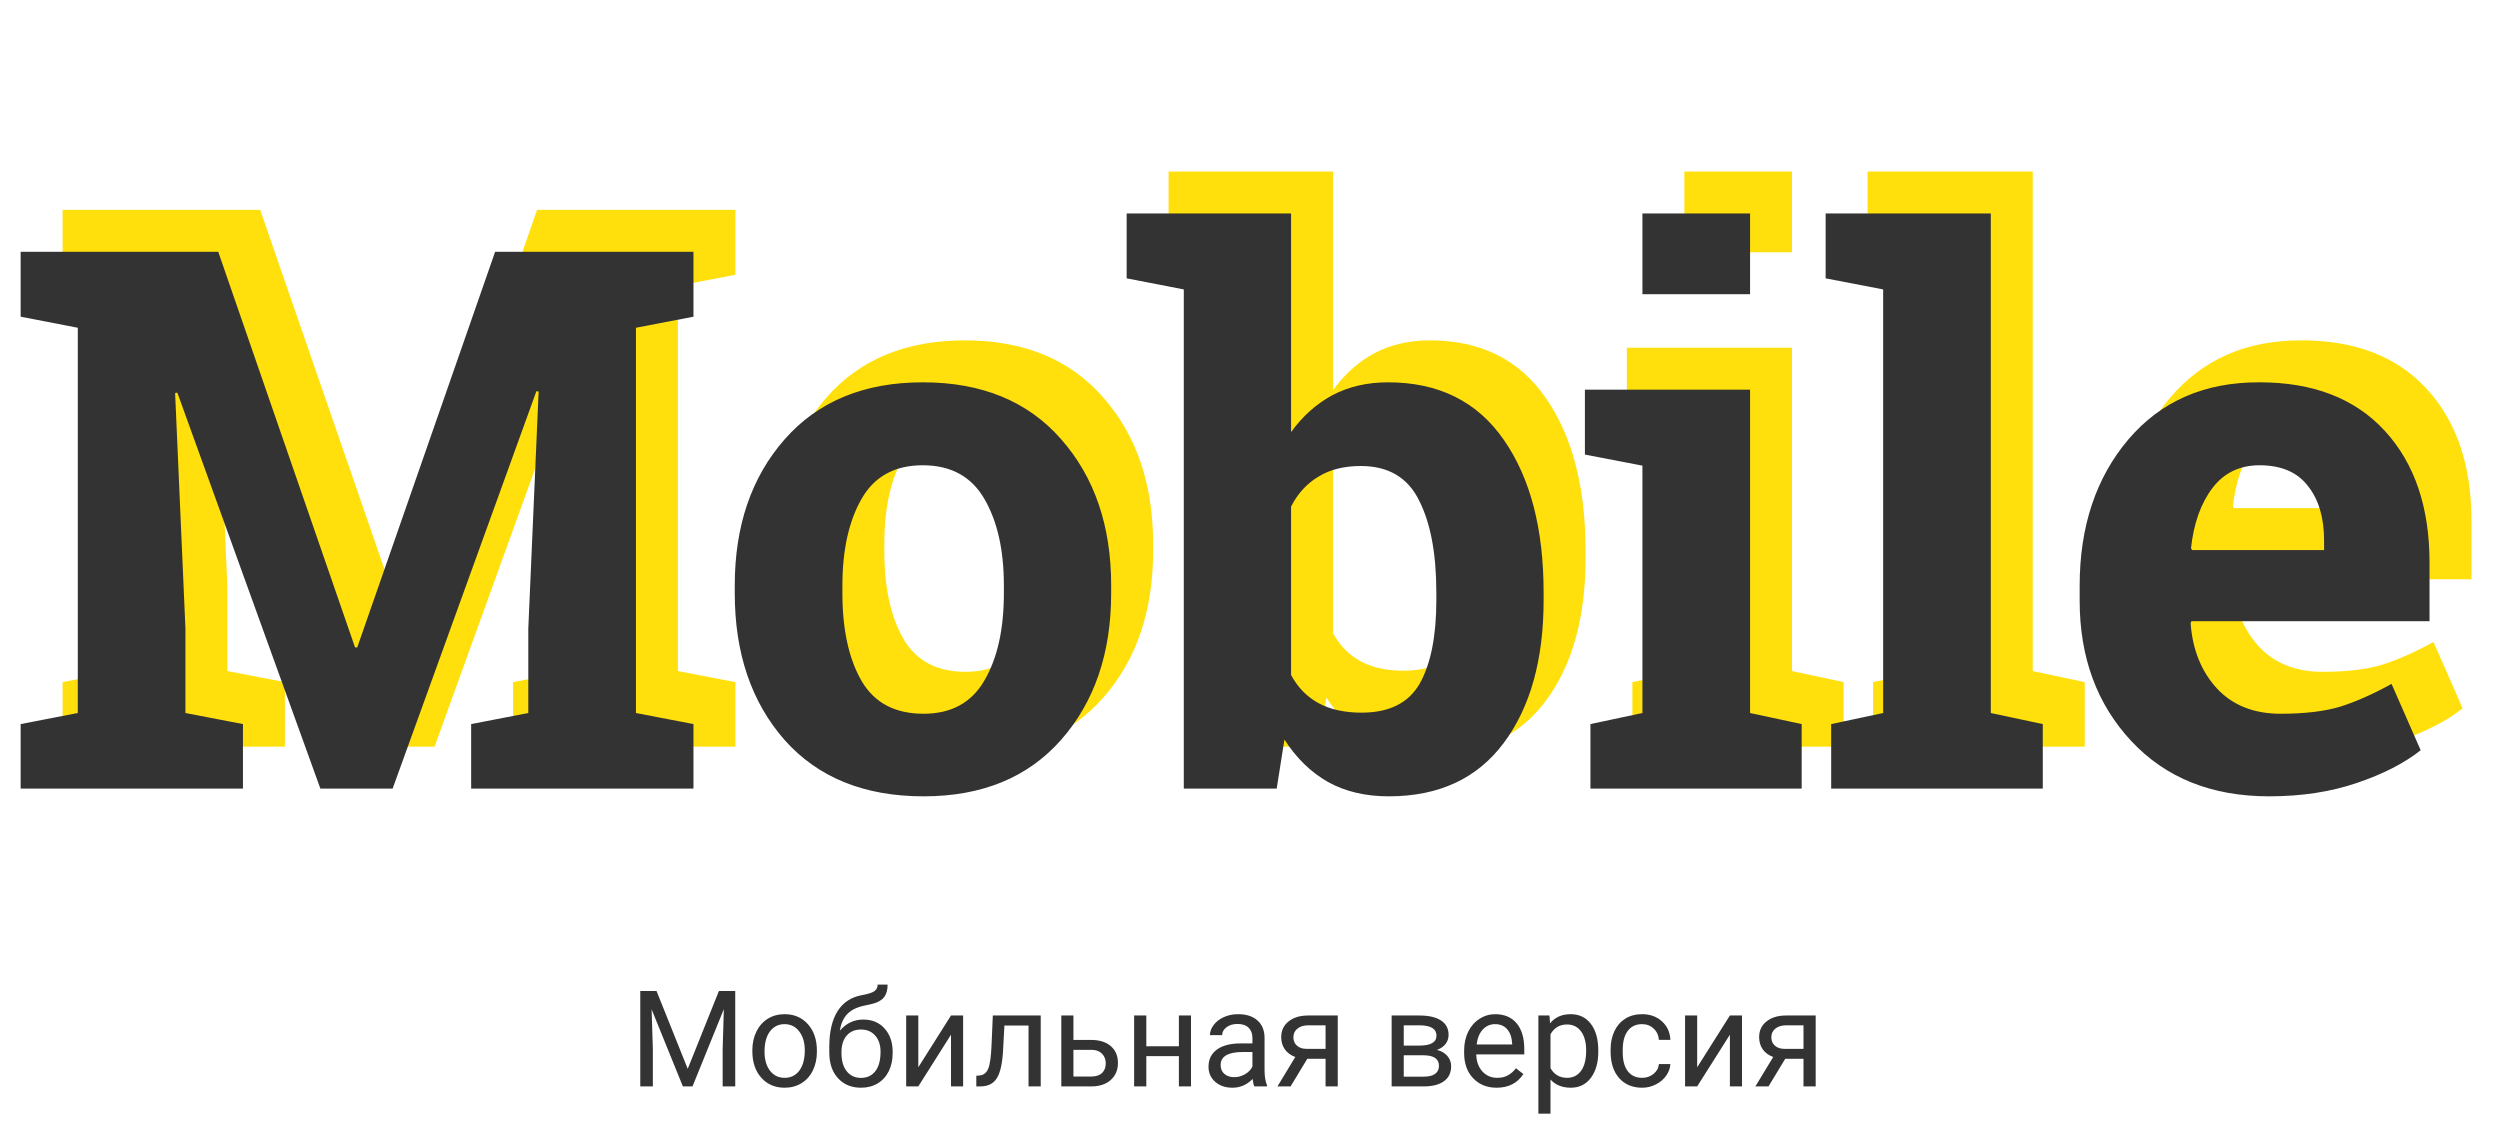
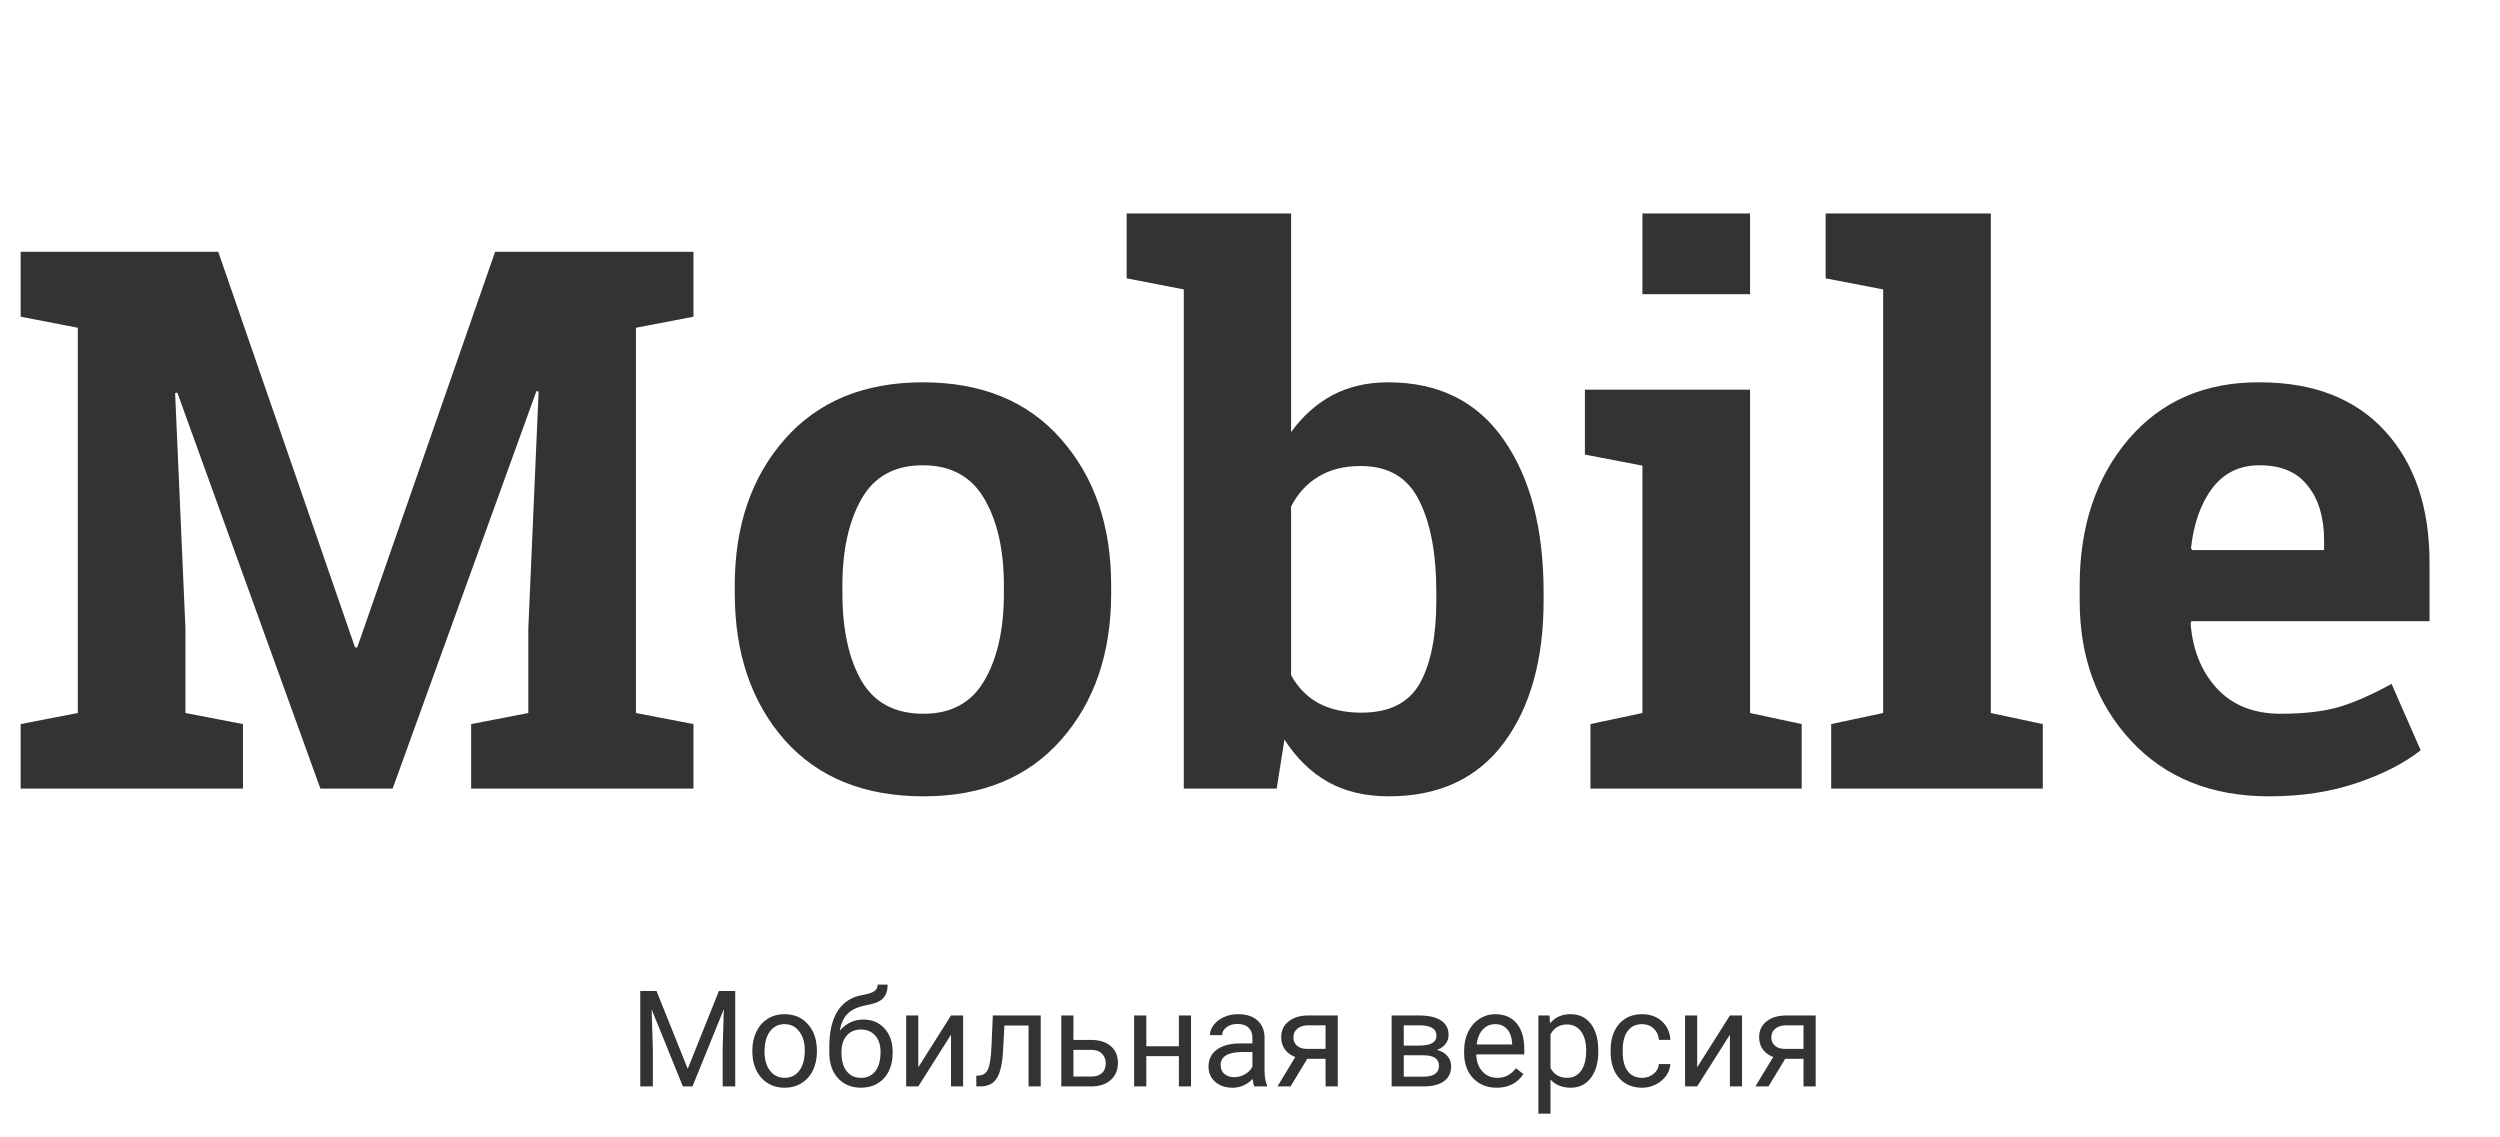
<svg xmlns="http://www.w3.org/2000/svg" width="596" height="271" viewBox="0 0 596 271" fill="none">
-   <path d="M138.408 83.342L137.881 83.254L103.604 178H86.377L52.275 83.606L51.748 83.693L54.209 139.855V159.982L67.92 162.619V178H14.922V162.619L28.545 159.982V68.137L14.922 65.5V50.031H28.545H62.031L94.639 144.338H95.166L128.037 50.031H175.322V65.5L161.611 68.137V159.982L175.322 162.619V178H122.324V162.619L135.947 159.982V139.855L138.408 83.342ZM185.166 129.572C185.166 115.393 189.121 103.791 197.031 94.768C205 85.686 215.986 81.144 229.99 81.144C244.053 81.144 255.039 85.656 262.949 94.68C270.918 103.703 274.902 115.334 274.902 129.572V131.418C274.902 145.715 270.918 157.375 262.949 166.398C255.039 175.363 244.111 179.846 230.166 179.846C216.045 179.846 205 175.363 197.031 166.398C189.121 157.375 185.166 145.715 185.166 131.418V129.572ZM210.83 131.418C210.83 140.09 212.354 147.062 215.4 152.336C218.447 157.551 223.369 160.158 230.166 160.158C236.787 160.158 241.621 157.521 244.668 152.248C247.773 146.975 249.326 140.031 249.326 131.418V129.572C249.326 121.135 247.773 114.25 244.668 108.918C241.562 103.586 236.67 100.92 229.99 100.92C223.311 100.92 218.447 103.586 215.4 108.918C212.354 114.25 210.83 121.135 210.83 129.572V131.418ZM377.998 133.088C377.998 147.268 374.834 158.605 368.506 167.102C362.178 175.598 353.037 179.846 341.084 179.846C335.518 179.846 330.684 178.703 326.582 176.418C322.48 174.074 319.023 170.705 316.211 166.311L314.365 178H292.217V58.996L278.594 56.359V40.891H317.793V93.01C320.547 89.201 323.828 86.272 327.637 84.221C331.504 82.17 335.928 81.144 340.908 81.144C352.979 81.144 362.178 85.715 368.506 94.856C374.834 103.938 377.998 116.066 377.998 131.242V133.088ZM352.422 131.242C352.422 121.984 351.045 114.66 348.291 109.27C345.596 103.82 340.967 101.096 334.404 101.096C330.42 101.096 327.051 101.945 324.297 103.645C321.543 105.285 319.375 107.658 317.793 110.764V150.93C319.375 153.859 321.543 156.086 324.297 157.609C327.109 159.133 330.537 159.895 334.58 159.895C341.201 159.895 345.83 157.58 348.467 152.951C351.104 148.264 352.422 141.643 352.422 133.088V131.242ZM389.16 162.619L401.553 159.982V101.008L387.842 98.371V82.902H427.217V159.982L439.521 162.619V178H389.16V162.619ZM427.217 60.139H401.553V40.891H427.217V60.139ZM445.234 56.359V40.891H484.609V159.982L497.002 162.619V178H446.553V162.619L458.945 159.982V58.996L445.234 56.359ZM550.967 179.846C537.256 179.846 526.299 175.451 518.096 166.662C509.893 157.873 505.791 146.711 505.791 133.176V129.66C505.791 115.539 509.658 103.908 517.393 94.768C525.186 85.627 535.615 81.086 548.682 81.144C561.514 81.144 571.475 85.012 578.564 92.746C585.654 100.48 589.199 110.939 589.199 124.123V138.098H532.422L532.246 138.625C532.715 144.895 534.795 150.051 538.486 154.094C542.236 158.137 547.305 160.158 553.691 160.158C559.375 160.158 564.092 159.602 567.842 158.488C571.592 157.316 575.693 155.5 580.146 153.039L587.09 168.859C583.164 171.965 578.066 174.572 571.797 176.682C565.586 178.791 558.643 179.846 550.967 179.846ZM548.682 100.92C543.936 100.92 540.186 102.736 537.432 106.369C534.678 110.002 532.979 114.777 532.334 120.695L532.598 121.135H564.062V118.85C564.062 113.4 562.773 109.064 560.195 105.842C557.676 102.561 553.838 100.92 548.682 100.92Z" fill="#FFE00C" />
  <path d="M128.408 93.342L127.881 93.254L93.603 188H76.377L42.275 93.606L41.748 93.693L44.209 149.855V169.982L57.92 172.619V188H4.922V172.619L18.545 169.982V78.137L4.922 75.5V60.031H18.545H52.031L84.639 154.338H85.166L118.037 60.031H165.322V75.5L151.611 78.137V169.982L165.322 172.619V188H112.324V172.619L125.947 169.982V149.855L128.408 93.342ZM175.166 139.572C175.166 125.393 179.121 113.791 187.031 104.768C195 95.686 205.986 91.144 219.99 91.144C234.053 91.144 245.039 95.656 252.949 104.68C260.918 113.703 264.902 125.334 264.902 139.572V141.418C264.902 155.715 260.918 167.375 252.949 176.398C245.039 185.363 234.111 189.846 220.166 189.846C206.045 189.846 195 185.363 187.031 176.398C179.121 167.375 175.166 155.715 175.166 141.418V139.572ZM200.83 141.418C200.83 150.09 202.354 157.062 205.4 162.336C208.447 167.551 213.369 170.158 220.166 170.158C226.787 170.158 231.621 167.521 234.668 162.248C237.773 156.975 239.326 150.031 239.326 141.418V139.572C239.326 131.135 237.773 124.25 234.668 118.918C231.562 113.586 226.67 110.92 219.99 110.92C213.311 110.92 208.447 113.586 205.4 118.918C202.354 124.25 200.83 131.135 200.83 139.572V141.418ZM367.998 143.088C367.998 157.268 364.834 168.605 358.506 177.102C352.178 185.598 343.037 189.846 331.084 189.846C325.518 189.846 320.684 188.703 316.582 186.418C312.48 184.074 309.023 180.705 306.211 176.311L304.365 188H282.217V68.996L268.594 66.359V50.891H307.793V103.01C310.547 99.201 313.828 96.272 317.637 94.221C321.504 92.17 325.928 91.144 330.908 91.144C342.979 91.144 352.178 95.715 358.506 104.855C364.834 113.938 367.998 126.066 367.998 141.242V143.088ZM342.422 141.242C342.422 131.984 341.045 124.66 338.291 119.27C335.596 113.82 330.967 111.096 324.404 111.096C320.42 111.096 317.051 111.945 314.297 113.645C311.543 115.285 309.375 117.658 307.793 120.764V160.93C309.375 163.859 311.543 166.086 314.297 167.609C317.109 169.133 320.537 169.895 324.58 169.895C331.201 169.895 335.83 167.58 338.467 162.951C341.104 158.264 342.422 151.643 342.422 143.088V141.242ZM379.16 172.619L391.553 169.982V111.008L377.842 108.371V92.902H417.217V169.982L429.521 172.619V188H379.16V172.619ZM417.217 70.139H391.553V50.891H417.217V70.139ZM435.234 66.359V50.891H474.609V169.982L487.002 172.619V188H436.553V172.619L448.945 169.982V68.996L435.234 66.359ZM540.967 189.846C527.256 189.846 516.299 185.451 508.096 176.662C499.893 167.873 495.791 156.711 495.791 143.176V139.66C495.791 125.539 499.658 113.908 507.393 104.768C515.186 95.627 525.615 91.086 538.682 91.144C551.514 91.144 561.475 95.012 568.564 102.746C575.654 110.48 579.199 120.939 579.199 134.123V148.098H522.422L522.246 148.625C522.715 154.895 524.795 160.051 528.486 164.094C532.236 168.137 537.305 170.158 543.691 170.158C549.375 170.158 554.092 169.602 557.842 168.488C561.592 167.316 565.693 165.5 570.146 163.039L577.09 178.859C573.164 181.965 568.066 184.572 561.797 186.682C555.586 188.791 548.643 189.846 540.967 189.846ZM538.682 110.92C533.936 110.92 530.186 112.736 527.432 116.369C524.678 120.002 522.979 124.777 522.334 130.695L522.598 131.135H554.062V128.85C554.062 123.4 552.773 119.064 550.195 115.842C547.676 112.561 543.838 110.92 538.682 110.92Z" fill="#333333" />
  <path d="M156.516 236.25L163.953 254.812L171.391 236.25H175.281V259H172.281V250.141L172.562 240.578L165.094 259H162.797L155.344 240.625L155.641 250.141V259H152.641V236.25H156.516ZM179.359 250.391C179.359 248.734 179.682 247.245 180.328 245.922C180.984 244.599 181.891 243.578 183.047 242.859C184.214 242.141 185.542 241.781 187.031 241.781C189.333 241.781 191.193 242.578 192.609 244.172C194.036 245.766 194.75 247.885 194.75 250.531V250.734C194.75 252.38 194.432 253.859 193.797 255.172C193.172 256.474 192.271 257.49 191.094 258.219C189.927 258.948 188.583 259.312 187.062 259.312C184.771 259.312 182.911 258.516 181.484 256.922C180.068 255.328 179.359 253.219 179.359 250.594V250.391ZM182.266 250.734C182.266 252.609 182.698 254.115 183.562 255.25C184.438 256.385 185.604 256.953 187.062 256.953C188.531 256.953 189.698 256.38 190.562 255.234C191.427 254.078 191.859 252.464 191.859 250.391C191.859 248.536 191.417 247.036 190.531 245.891C189.656 244.734 188.49 244.156 187.031 244.156C185.604 244.156 184.453 244.724 183.578 245.859C182.703 246.995 182.266 248.62 182.266 250.734ZM205.797 243.062C207.922 243.062 209.62 243.776 210.891 245.203C212.172 246.62 212.812 248.49 212.812 250.812V251.078C212.812 252.672 212.505 254.099 211.891 255.359C211.276 256.609 210.391 257.583 209.234 258.281C208.089 258.969 206.766 259.312 205.266 259.312C202.995 259.312 201.167 258.557 199.781 257.047C198.396 255.526 197.703 253.49 197.703 250.938V249.531C197.703 245.979 198.359 243.156 199.672 241.062C200.995 238.969 202.943 237.693 205.516 237.234C206.974 236.974 207.958 236.656 208.469 236.281C208.979 235.906 209.234 235.391 209.234 234.734H211.609C211.609 236.036 211.312 237.052 210.719 237.781C210.135 238.51 209.198 239.026 207.906 239.328L205.75 239.812C204.031 240.219 202.74 240.906 201.875 241.875C201.021 242.833 200.464 244.115 200.203 245.719C201.734 243.948 203.599 243.062 205.797 243.062ZM205.234 245.438C203.818 245.438 202.693 245.917 201.859 246.875C201.026 247.823 200.609 249.141 200.609 250.828V251.078C200.609 252.891 201.026 254.328 201.859 255.391C202.703 256.443 203.839 256.969 205.266 256.969C206.703 256.969 207.839 256.438 208.672 255.375C209.505 254.312 209.922 252.76 209.922 250.719C209.922 249.125 209.5 247.849 208.656 246.891C207.823 245.922 206.682 245.438 205.234 245.438ZM226.719 242.094H229.609V259H226.719V246.672L218.922 259H216.031V242.094H218.922V254.438L226.719 242.094ZM248.109 242.094V259H245.203V244.484H239.453L239.109 250.812C238.922 253.719 238.432 255.797 237.641 257.047C236.859 258.297 235.615 258.948 233.906 259H232.75V256.453L233.578 256.391C234.516 256.286 235.188 255.745 235.594 254.766C236 253.786 236.26 251.974 236.375 249.328L236.688 242.094H248.109ZM255.906 247.922H260.297C262.214 247.943 263.729 248.443 264.844 249.422C265.958 250.401 266.516 251.729 266.516 253.406C266.516 255.094 265.943 256.448 264.797 257.469C263.651 258.49 262.109 259 260.172 259H253.016V242.094H255.906V247.922ZM255.906 250.281V256.641H260.203C261.286 256.641 262.125 256.365 262.719 255.812C263.312 255.25 263.609 254.484 263.609 253.516C263.609 252.578 263.318 251.812 262.734 251.219C262.161 250.615 261.354 250.302 260.312 250.281H255.906ZM283.938 259H281.047V251.781H273.281V259H270.375V242.094H273.281V249.422H281.047V242.094H283.938V259ZM299.031 259C298.865 258.667 298.729 258.073 298.625 257.219C297.281 258.615 295.677 259.312 293.812 259.312C292.146 259.312 290.776 258.844 289.703 257.906C288.641 256.958 288.109 255.76 288.109 254.312C288.109 252.552 288.776 251.188 290.109 250.219C291.453 249.24 293.339 248.75 295.766 248.75H298.578V247.422C298.578 246.411 298.276 245.609 297.672 245.016C297.068 244.411 296.177 244.109 295 244.109C293.969 244.109 293.104 244.37 292.406 244.891C291.708 245.411 291.359 246.042 291.359 246.781H288.453C288.453 245.938 288.75 245.125 289.344 244.344C289.948 243.552 290.76 242.927 291.781 242.469C292.812 242.01 293.943 241.781 295.172 241.781C297.12 241.781 298.646 242.271 299.75 243.25C300.854 244.219 301.427 245.557 301.469 247.266V255.047C301.469 256.599 301.667 257.833 302.062 258.75V259H299.031ZM294.234 256.797C295.141 256.797 296 256.562 296.812 256.094C297.625 255.625 298.214 255.016 298.578 254.266V250.797H296.312C292.771 250.797 291 251.833 291 253.906C291 254.812 291.302 255.521 291.906 256.031C292.51 256.542 293.286 256.797 294.234 256.797ZM318.922 242.094V259H316.016V252.422H311.656L307.672 259H304.547L308.797 251.984C307.714 251.589 306.88 250.979 306.297 250.156C305.724 249.323 305.438 248.354 305.438 247.25C305.438 245.708 306.016 244.469 307.172 243.531C308.328 242.583 309.875 242.104 311.812 242.094H318.922ZM308.344 247.281C308.344 248.104 308.625 248.771 309.188 249.281C309.75 249.781 310.495 250.036 311.422 250.047H316.016V244.438H311.859C310.786 244.438 309.932 244.703 309.297 245.234C308.661 245.755 308.344 246.438 308.344 247.281ZM331.766 259V242.094H338.359C340.609 242.094 342.333 242.49 343.531 243.281C344.74 244.062 345.344 245.214 345.344 246.734C345.344 247.516 345.109 248.224 344.641 248.859C344.172 249.484 343.479 249.964 342.562 250.297C343.583 250.536 344.401 251.005 345.016 251.703C345.641 252.401 345.953 253.234 345.953 254.203C345.953 255.755 345.38 256.943 344.234 257.766C343.099 258.589 341.49 259 339.406 259H331.766ZM334.656 251.578V256.672H339.438C340.646 256.672 341.547 256.448 342.141 256C342.745 255.552 343.047 254.922 343.047 254.109C343.047 252.422 341.807 251.578 339.328 251.578H334.656ZM334.656 249.266H338.391C341.099 249.266 342.453 248.474 342.453 246.891C342.453 245.307 341.172 244.49 338.609 244.438H334.656V249.266ZM356.797 259.312C354.505 259.312 352.641 258.562 351.203 257.062C349.766 255.552 349.047 253.536 349.047 251.016V250.484C349.047 248.807 349.365 247.312 350 246C350.646 244.677 351.542 243.646 352.688 242.906C353.844 242.156 355.094 241.781 356.438 241.781C358.635 241.781 360.344 242.505 361.562 243.953C362.781 245.401 363.391 247.474 363.391 250.172V251.375H351.938C351.979 253.042 352.464 254.391 353.391 255.422C354.328 256.443 355.516 256.953 356.953 256.953C357.974 256.953 358.839 256.745 359.547 256.328C360.255 255.911 360.875 255.359 361.406 254.672L363.172 256.047C361.755 258.224 359.63 259.312 356.797 259.312ZM356.438 244.156C355.271 244.156 354.292 244.583 353.5 245.438C352.708 246.281 352.219 247.469 352.031 249H360.5V248.781C360.417 247.312 360.021 246.177 359.312 245.375C358.604 244.562 357.646 244.156 356.438 244.156ZM381.031 250.734C381.031 253.307 380.443 255.38 379.266 256.953C378.089 258.526 376.495 259.312 374.484 259.312C372.432 259.312 370.818 258.661 369.641 257.359V265.5H366.75V242.094H369.391L369.531 243.969C370.708 242.51 372.344 241.781 374.438 241.781C376.469 241.781 378.073 242.547 379.25 244.078C380.438 245.609 381.031 247.74 381.031 250.469V250.734ZM378.141 250.406C378.141 248.5 377.734 246.995 376.922 245.891C376.109 244.786 374.995 244.234 373.578 244.234C371.828 244.234 370.516 245.01 369.641 246.562V254.641C370.505 256.182 371.828 256.953 373.609 256.953C374.995 256.953 376.094 256.406 376.906 255.312C377.729 254.208 378.141 252.573 378.141 250.406ZM391.5 256.953C392.531 256.953 393.432 256.641 394.203 256.016C394.974 255.391 395.401 254.609 395.484 253.672H398.219C398.167 254.641 397.833 255.562 397.219 256.438C396.604 257.312 395.781 258.01 394.75 258.531C393.729 259.052 392.646 259.312 391.5 259.312C389.198 259.312 387.365 258.547 386 257.016C384.646 255.474 383.969 253.37 383.969 250.703V250.219C383.969 248.573 384.271 247.109 384.875 245.828C385.479 244.547 386.344 243.552 387.469 242.844C388.604 242.135 389.943 241.781 391.484 241.781C393.38 241.781 394.953 242.349 396.203 243.484C397.464 244.62 398.135 246.094 398.219 247.906H395.484C395.401 246.812 394.984 245.917 394.234 245.219C393.495 244.51 392.578 244.156 391.484 244.156C390.016 244.156 388.875 244.688 388.062 245.75C387.26 246.802 386.859 248.328 386.859 250.328V250.875C386.859 252.823 387.26 254.323 388.062 255.375C388.865 256.427 390.01 256.953 391.5 256.953ZM412.406 242.094H415.297V259H412.406V246.672L404.609 259H401.719V242.094H404.609V254.438L412.406 242.094ZM432.859 242.094V259H429.953V252.422H425.594L421.609 259H418.484L422.734 251.984C421.651 251.589 420.818 250.979 420.234 250.156C419.661 249.323 419.375 248.354 419.375 247.25C419.375 245.708 419.953 244.469 421.109 243.531C422.266 242.583 423.812 242.104 425.75 242.094H432.859ZM422.281 247.281C422.281 248.104 422.562 248.771 423.125 249.281C423.688 249.781 424.432 250.036 425.359 250.047H429.953V244.438H425.797C424.724 244.438 423.87 244.703 423.234 245.234C422.599 245.755 422.281 246.438 422.281 247.281Z" fill="#333333" />
</svg>